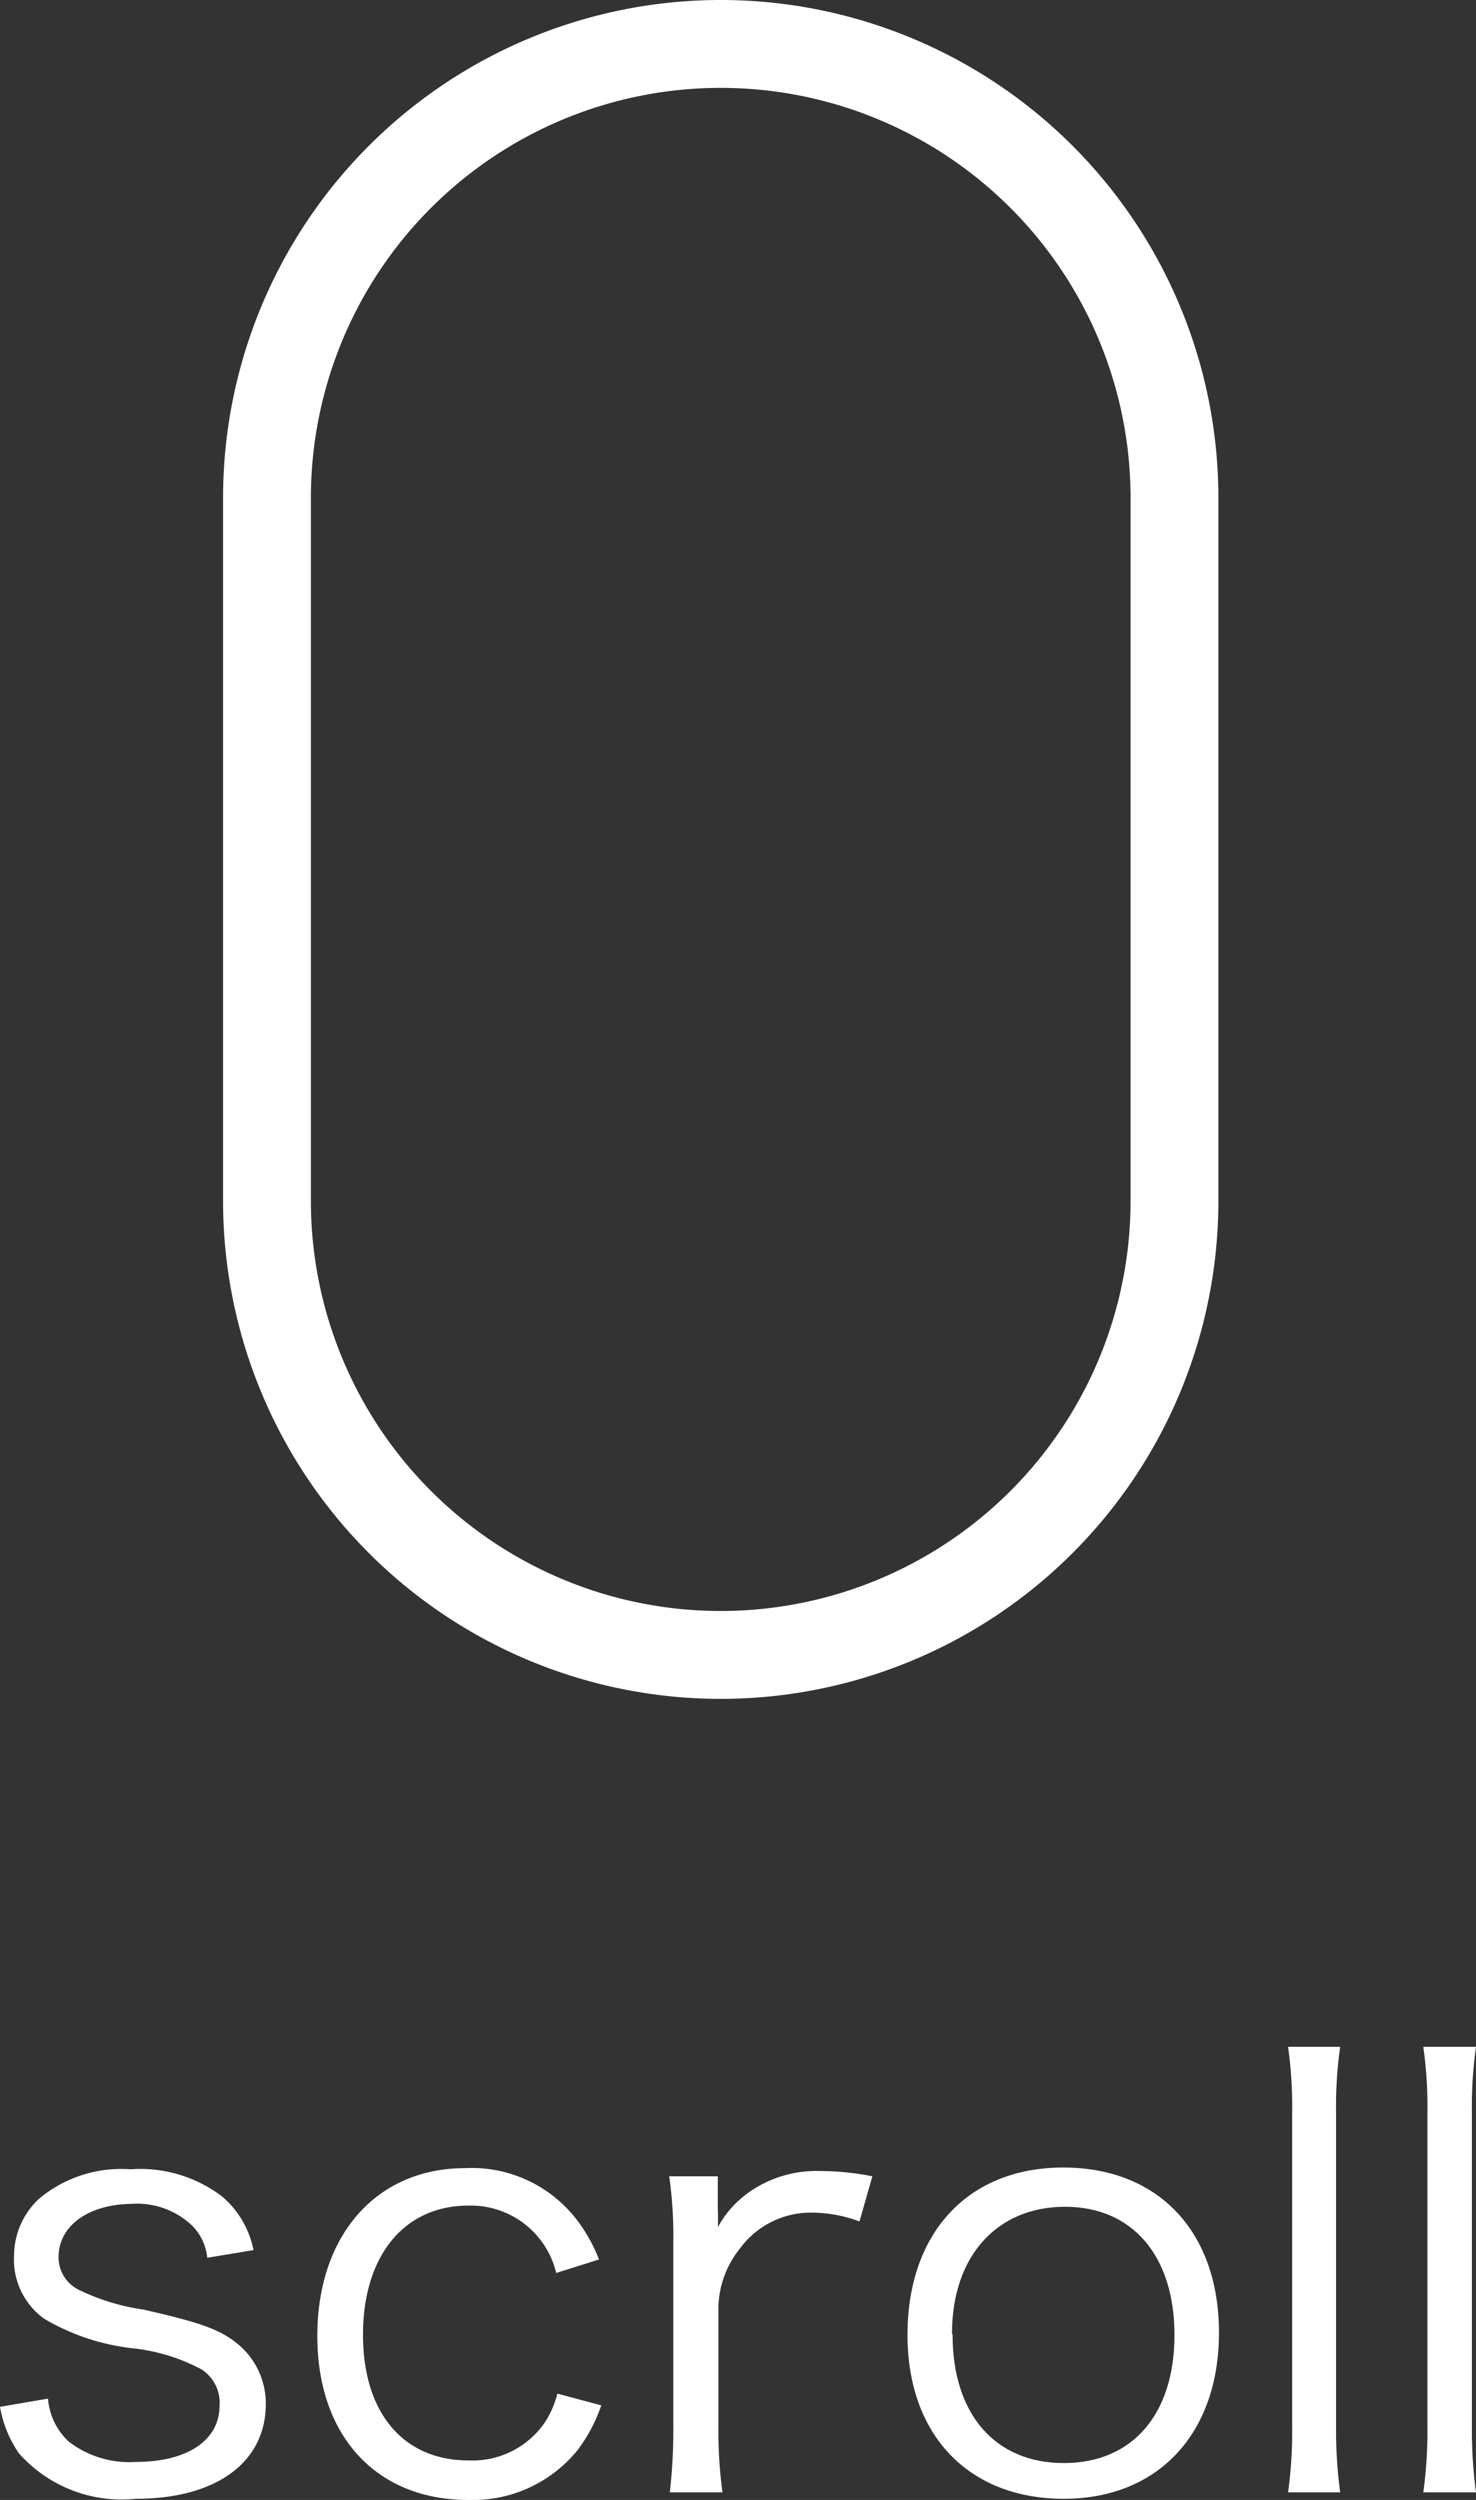
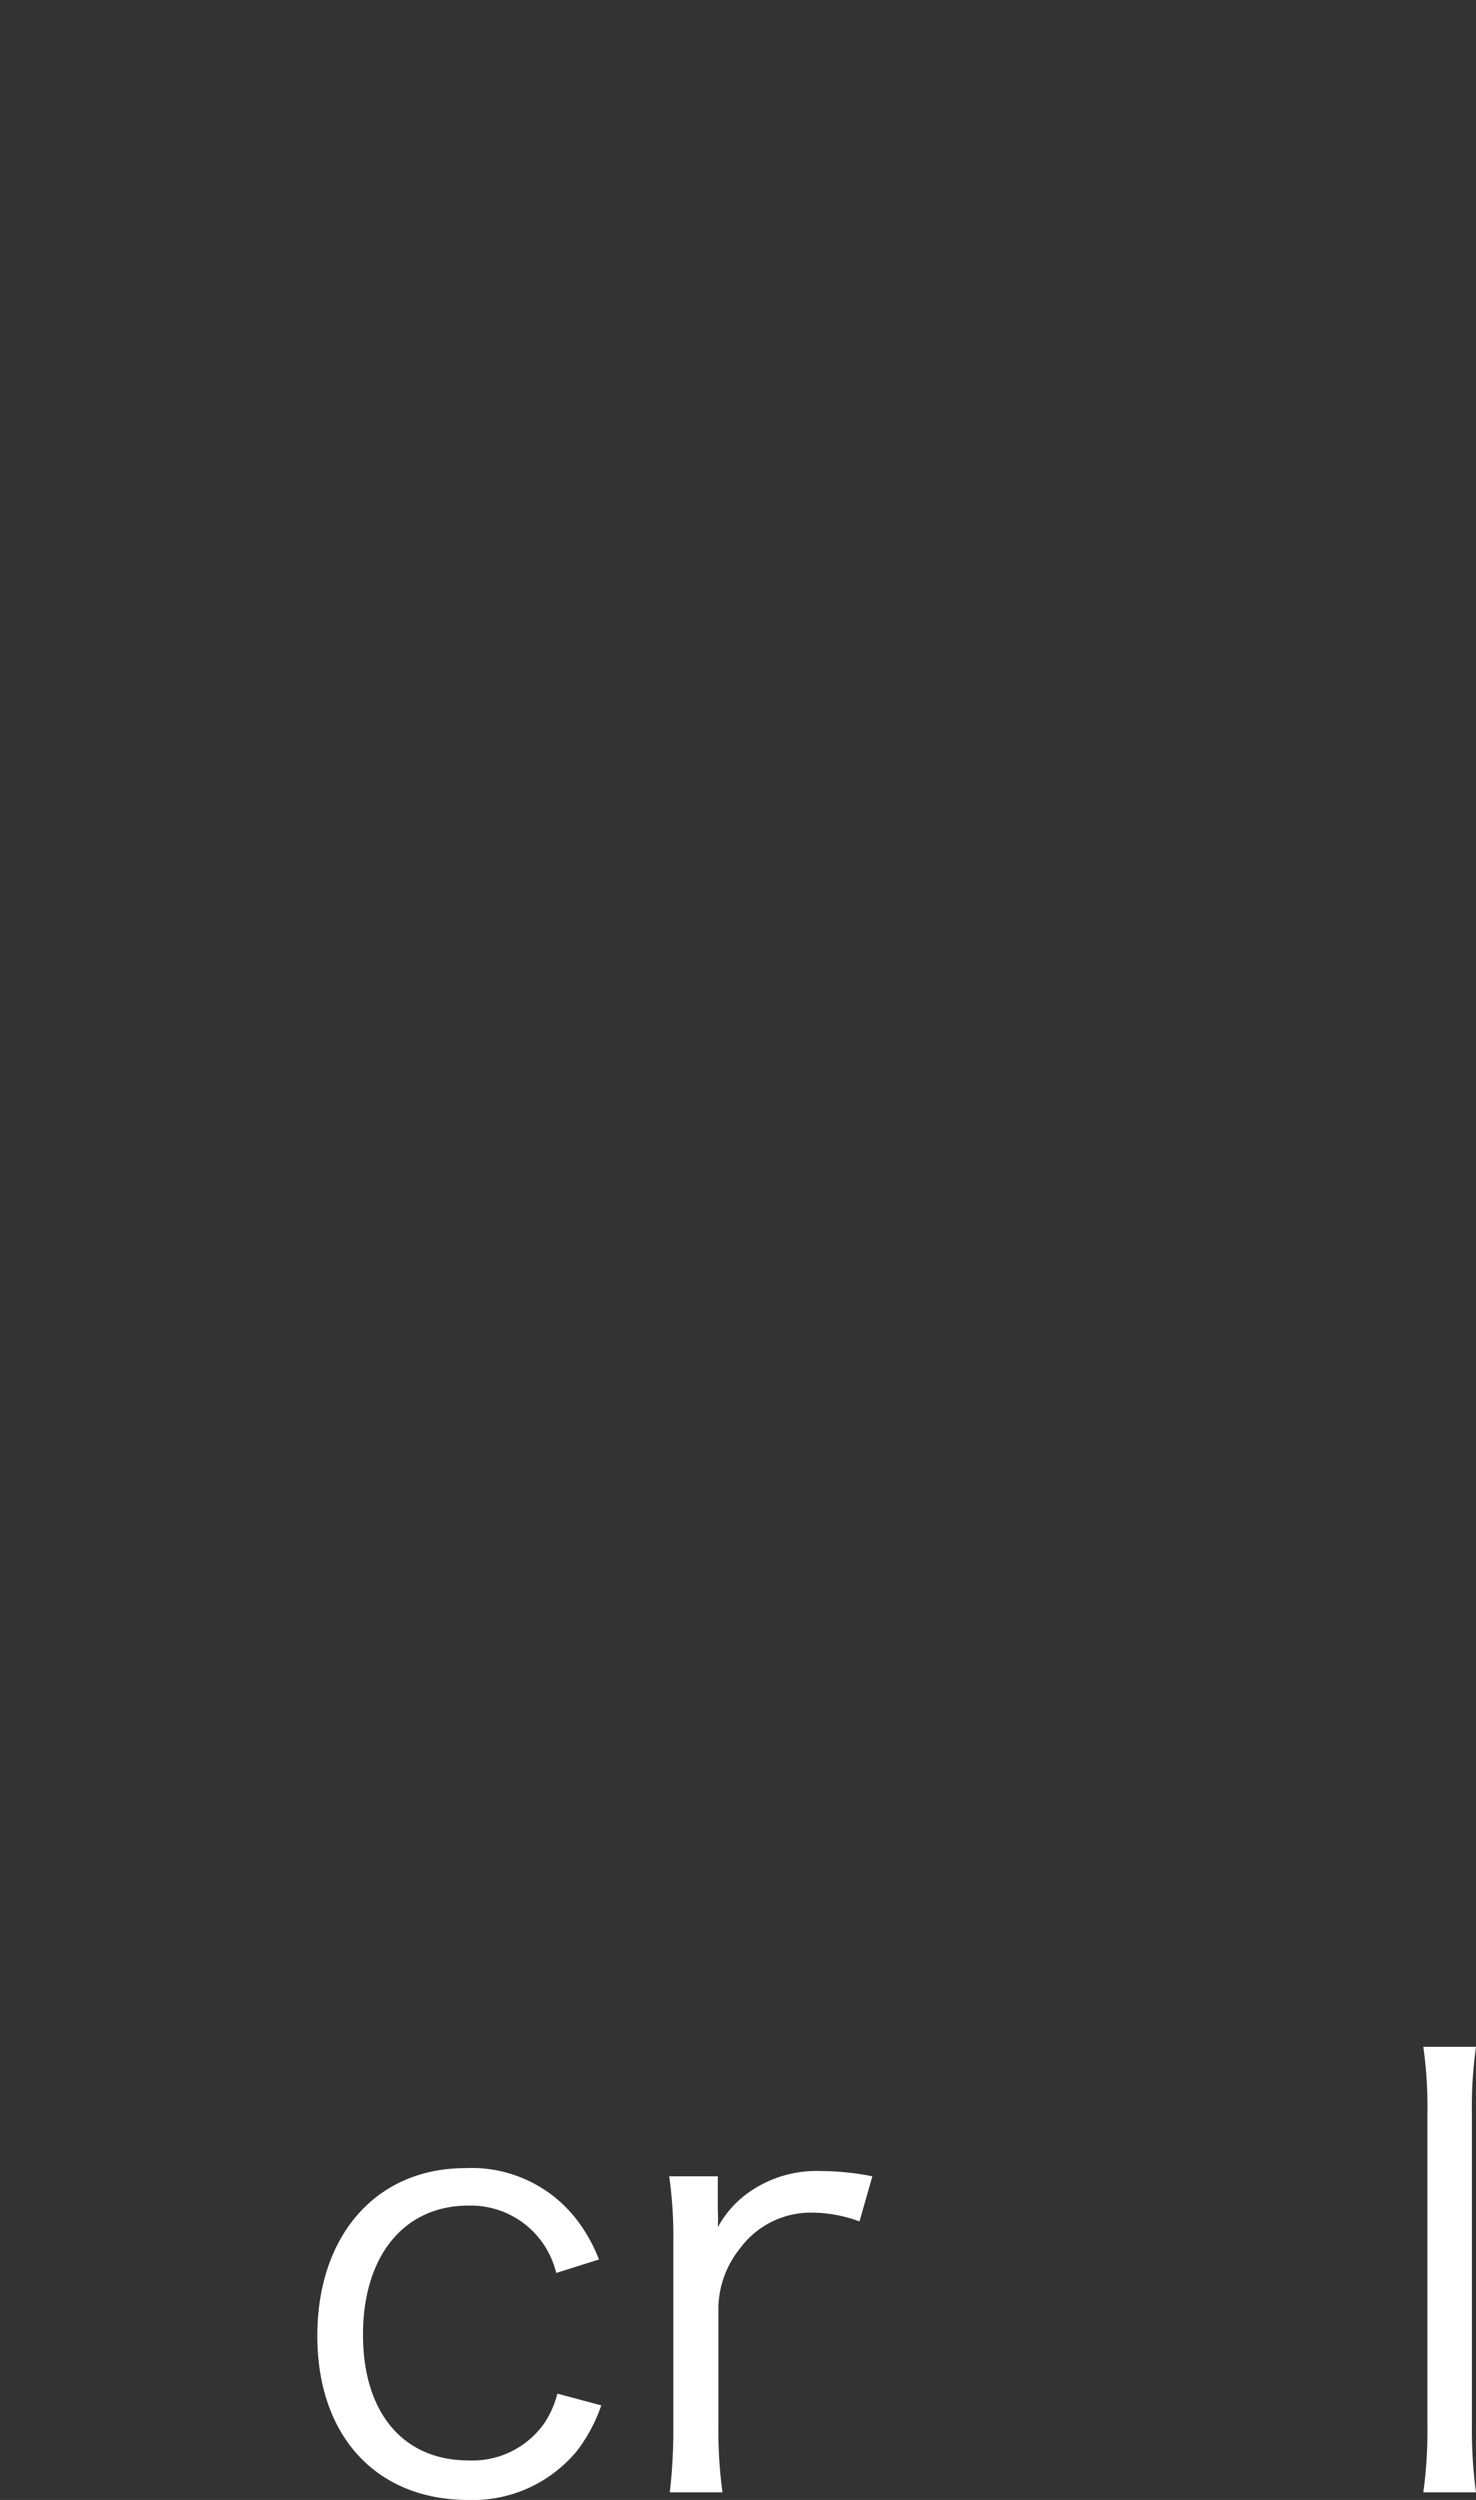
<svg xmlns="http://www.w3.org/2000/svg" width="50.42" height="85.35" viewBox="0 0 50.42 85.35">
  <rect x="0" y="0" width="50.42" height="85.35" fill="#333333" stroke="none" />
  <defs>
    <style>.cls-1{fill:#fff;}</style>
  </defs>
  <title>img_scroll1</title>
  <g id="レイヤー_2" data-name="レイヤー 2">
    <g id="レイヤー_1-2" data-name="レイヤー 1">
-       <path class="cls-1" d="M1.64,81.89a2.24,2.24,0,0,0,.7,1.46,3.39,3.39,0,0,0,2.32.7c1.74,0,2.84-.74,2.84-1.92a1.35,1.35,0,0,0-.62-1.24,6.43,6.43,0,0,0-2.36-.72,7.62,7.62,0,0,1-3-1A2.49,2.49,0,0,1,.48,77a2.67,2.67,0,0,1,.86-1.94,4.38,4.38,0,0,1,3.12-1A4.61,4.61,0,0,1,7.6,75a3.23,3.23,0,0,1,1.06,1.82l-1.58.26A1.82,1.82,0,0,0,6.58,76a2.73,2.73,0,0,0-2.08-.76C3,75.26,2,76,2,77.06a1.24,1.24,0,0,0,.68,1.11,7.46,7.46,0,0,0,2.22.68c1.94.44,2.58.67,3.18,1.14a2.64,2.64,0,0,1,1,2.08c0,2-1.7,3.24-4.44,3.24a4.69,4.69,0,0,1-4-1.56A4,4,0,0,1,0,82.17Z" />
      <path class="cls-1" d="M19,77.6a3,3,0,0,0-3-2.3c-2.2,0-3.6,1.72-3.6,4.41S13.8,84,16,84a3,3,0,0,0,2.6-1.28,3.25,3.25,0,0,0,.44-1l1.5.4a5.48,5.48,0,0,1-.82,1.54A4.61,4.61,0,0,1,16,85.35c-3.14,0-5.16-2.18-5.16-5.6s2-5.73,5.06-5.73a4.53,4.53,0,0,1,3.86,1.84,5.4,5.4,0,0,1,.7,1.28Z" />
      <path class="cls-1" d="M29.36,75.84a4.74,4.74,0,0,0-1.62-.3,3,3,0,0,0-2.46,1.22,3.32,3.32,0,0,0-.74,2v4.09a15.65,15.65,0,0,0,.14,2.24h-1.8A18.25,18.25,0,0,0,23,82.83V76.56a14.5,14.5,0,0,0-.14-2.26h1.66v1.14a5.82,5.82,0,0,1,0,.6,3.51,3.51,0,0,1,1.1-1.22,4,4,0,0,1,2.4-.7,9.18,9.18,0,0,1,1.78.18Z" />
-       <path class="cls-1" d="M31,79.71C31,76.24,33.06,74,36.32,74s5.32,2.2,5.32,5.64-2.08,5.67-5.3,5.67S31,83.17,31,79.71Zm1.54,0c0,2.72,1.46,4.38,3.8,4.38s3.78-1.66,3.78-4.37-1.44-4.38-3.74-4.38S32.52,77,32.52,79.67Z" />
-       <path class="cls-1" d="M45.78,69.88a14.5,14.5,0,0,0-.14,2.26V82.85a15.84,15.84,0,0,0,.14,2.24H44a15.09,15.09,0,0,0,.14-2.24V72.12A14.39,14.39,0,0,0,44,69.88Z" />
      <path class="cls-1" d="M50.42,69.88a14.5,14.5,0,0,0-.14,2.26V82.85a15.84,15.84,0,0,0,.14,2.24h-1.8a15.09,15.09,0,0,0,.14-2.24V72.12a14.39,14.39,0,0,0-.14-2.24Z" />
-       <path class="cls-1" d="M24.62,3a14,14,0,0,1,14,14V41a14,14,0,0,1-28,0V17a14,14,0,0,1,14-14m0-3a17,17,0,0,0-17,17V41a17,17,0,0,0,34,0V17a17,17,0,0,0-17-17Z" />
    </g>
  </g>
</svg>